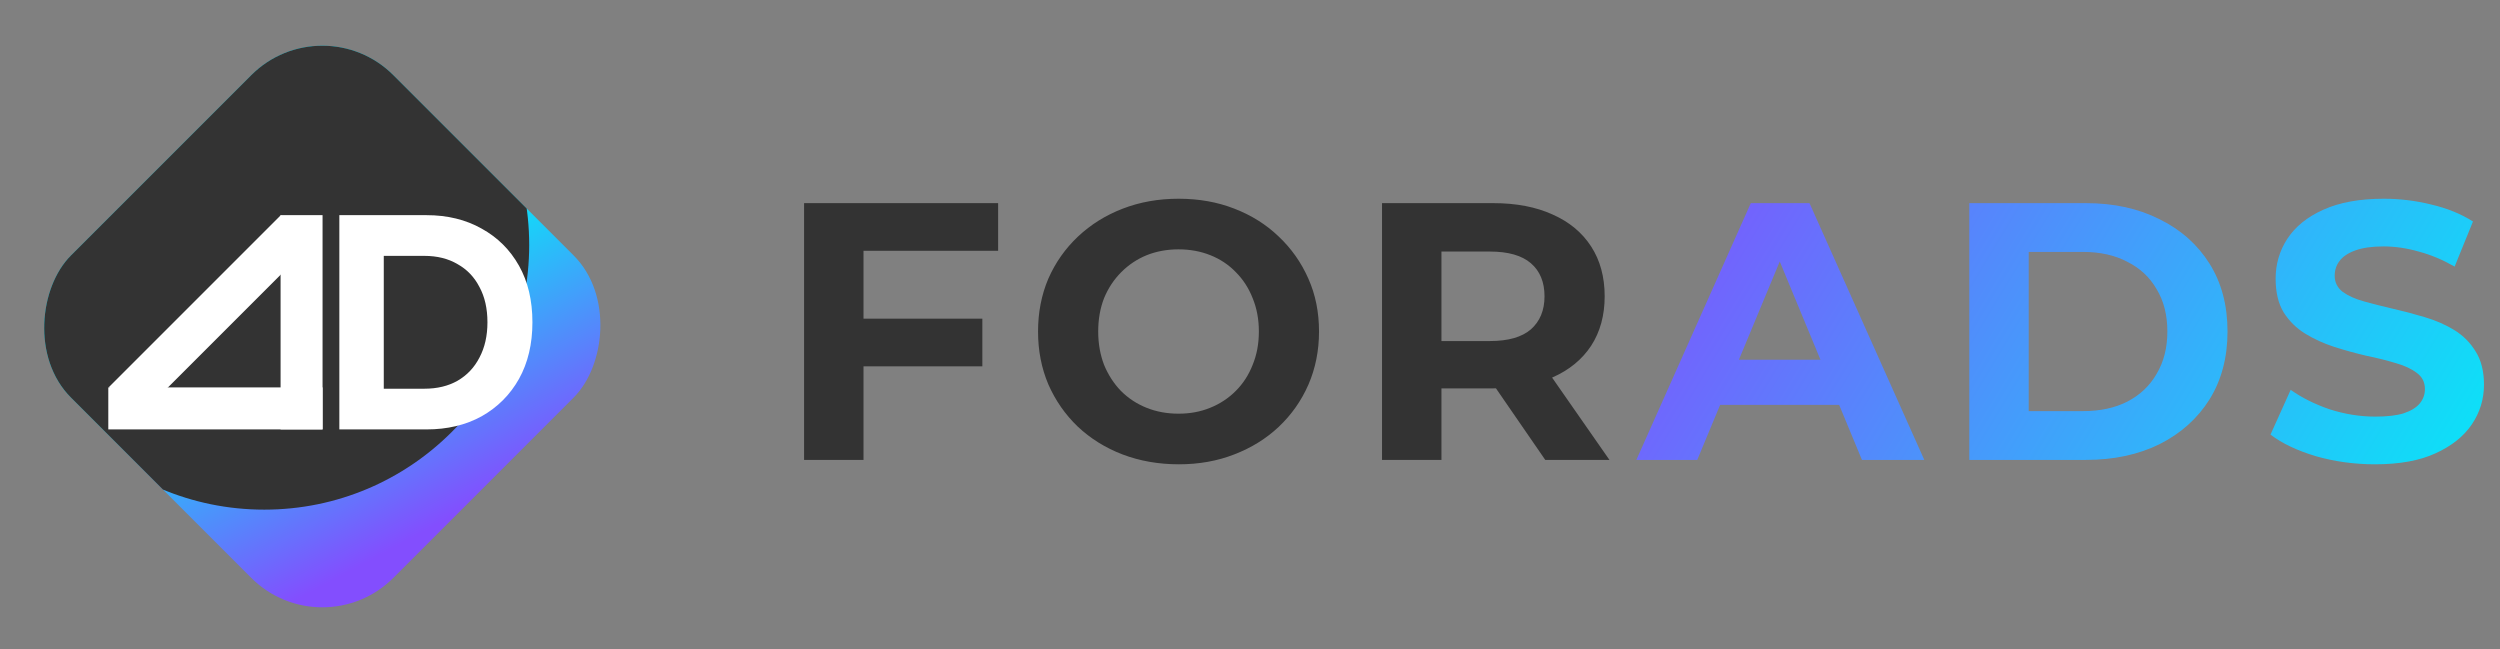
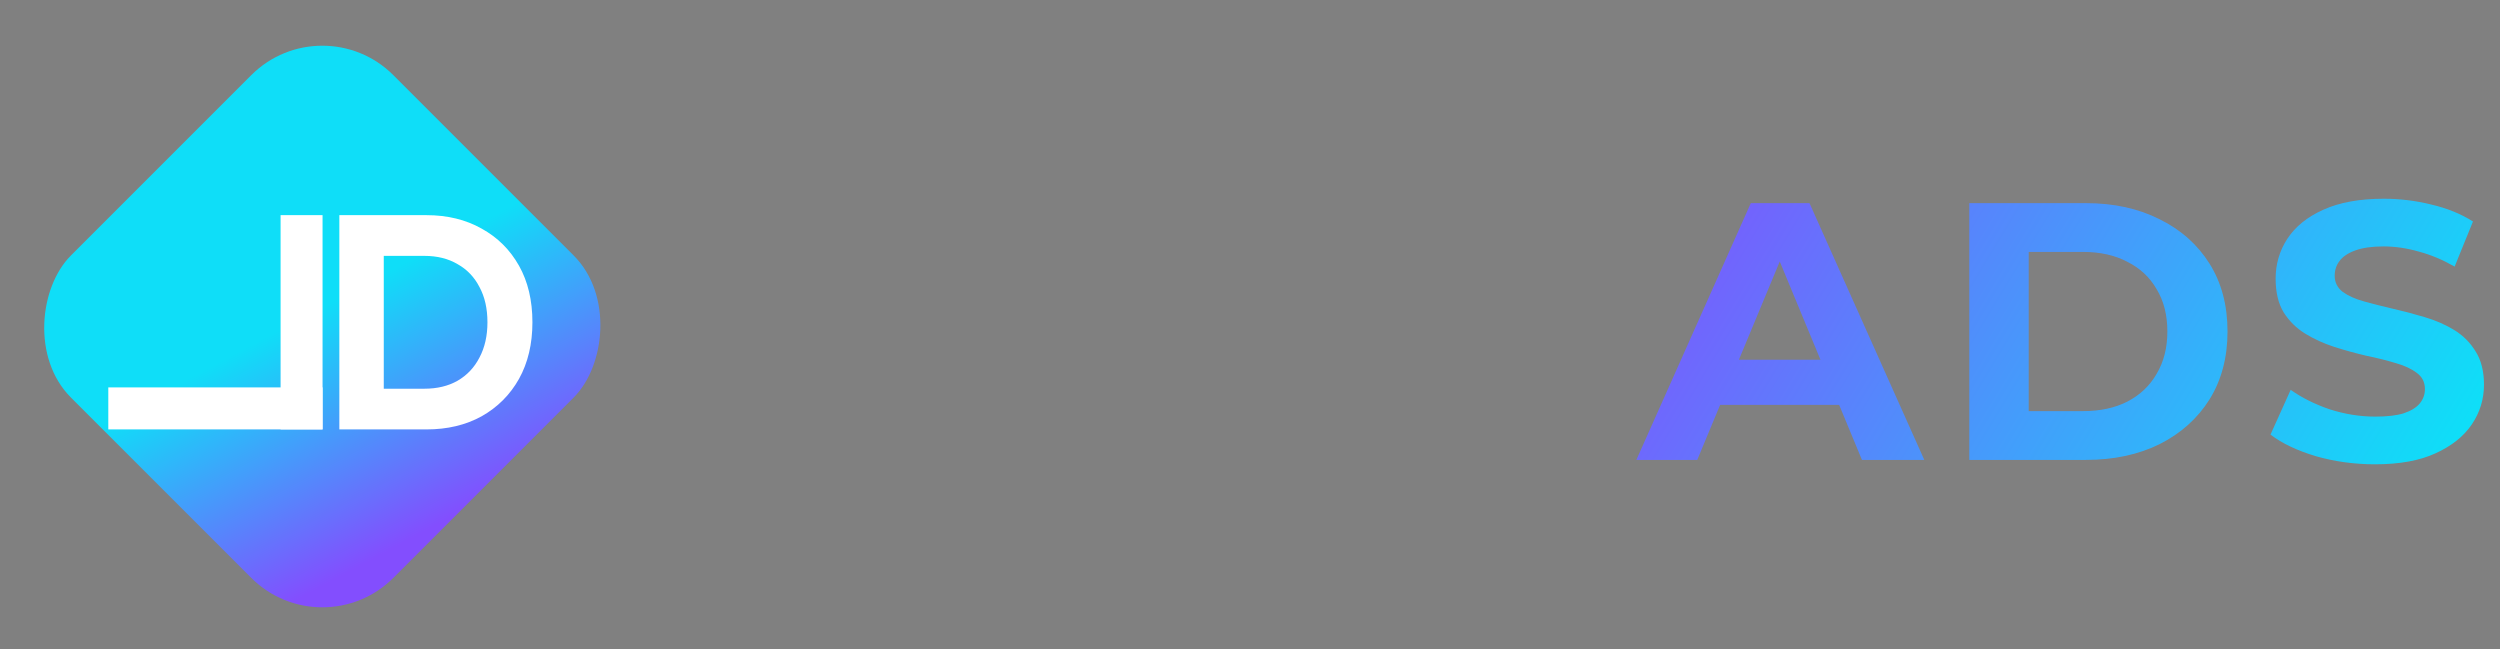
<svg xmlns="http://www.w3.org/2000/svg" width="589" height="153" viewBox="0 0 589 153" fill="none">
  <rect x="0" y="0" width="589" height="153" fill="#808080" stroke="none" />
  <g clip-path="url(#clip0_886_52257)">
    <rect width="107.434" height="107.434" rx="23.662" transform="matrix(-0.707 -0.707 0.707 -0.707 75.935 152.883)" fill="url(#paint0_linear_886_52257)" />
-     <ellipse cx="62.269" cy="57.717" rx="62.355" ry="62.409" transform="rotate(-90 62.269 57.717)" fill="#333333" />
    <path d="M79.949 101.171L79.949 50.692L100.497 50.692C105.408 50.692 109.738 51.75 113.485 53.865C117.233 55.932 120.162 58.841 122.273 62.591C124.384 66.341 125.439 70.788 125.439 75.932C125.439 81.028 124.384 85.475 122.273 89.272C120.162 93.022 117.233 95.955 113.485 98.07C109.738 100.137 105.408 101.171 100.497 101.171L79.949 101.171ZM90.417 91.58L99.98 91.58C102.996 91.58 105.602 90.955 107.799 89.705C110.039 88.407 111.762 86.58 112.968 84.225C114.218 81.869 114.842 79.105 114.842 75.932C114.842 72.711 114.218 69.946 112.968 67.639C111.762 65.283 110.039 63.48 107.799 62.23C105.602 60.932 102.996 60.283 99.98 60.283L90.417 60.283L90.417 91.58Z" fill="white" />
    <rect x="66.106" y="50.692" width="9.889" height="50.478" fill="white" />
    <rect x="75.994" y="91.272" width="9.889" height="50.478" transform="rotate(90 75.994 91.272)" fill="white" />
-     <rect width="9.893" height="57.28" transform="matrix(0.707 0.707 -0.707 0.707 66.165 50.692)" fill="white" />
  </g>
-   <path d="M202.405 75.081H231.442V86.315H202.405V75.081ZM203.442 108.353H189.441V47.858H235.158V59.093H203.442V108.353ZM277.749 109.39C272.967 109.39 268.531 108.612 264.441 107.056C260.408 105.501 256.893 103.311 253.897 100.488C250.959 97.665 248.654 94.352 246.984 90.55C245.37 86.747 244.564 82.599 244.564 78.105C244.564 73.611 245.37 69.463 246.984 65.661C248.654 61.858 250.988 58.545 253.984 55.722C256.98 52.899 260.494 50.71 264.527 49.154C268.56 47.599 272.939 46.821 277.663 46.821C282.445 46.821 286.824 47.599 290.799 49.154C294.832 50.71 298.318 52.899 301.256 55.722C304.252 58.545 306.585 61.858 308.256 65.661C309.927 69.406 310.762 73.554 310.762 78.105C310.762 82.599 309.927 86.776 308.256 90.636C306.585 94.439 304.252 97.752 301.256 100.575C298.318 103.34 294.832 105.501 290.799 107.056C286.824 108.612 282.474 109.39 277.749 109.39ZM277.663 97.463C280.371 97.463 282.848 97.003 285.095 96.081C287.4 95.159 289.416 93.834 291.145 92.105C292.873 90.377 294.198 88.332 295.12 85.969C296.099 83.607 296.589 80.986 296.589 78.105C296.589 75.225 296.099 72.603 295.12 70.241C294.198 67.879 292.873 65.834 291.145 64.105C289.474 62.377 287.486 61.051 285.182 60.13C282.877 59.208 280.371 58.747 277.663 58.747C274.955 58.747 272.449 59.208 270.144 60.13C267.897 61.051 265.91 62.377 264.181 64.105C262.453 65.834 261.099 67.879 260.12 70.241C259.198 72.603 258.737 75.225 258.737 78.105C258.737 80.928 259.198 83.55 260.12 85.969C261.099 88.332 262.424 90.377 264.095 92.105C265.823 93.834 267.84 95.159 270.144 96.081C272.449 97.003 274.955 97.463 277.663 97.463ZM325.605 108.353V47.858H351.79C357.206 47.858 361.873 48.751 365.791 50.537C369.708 52.265 372.733 54.772 374.865 58.056C376.997 61.34 378.062 65.257 378.062 69.809C378.062 74.303 376.997 78.192 374.865 81.476C372.733 84.702 369.708 87.179 365.791 88.908C361.873 90.636 357.206 91.501 351.79 91.501H333.383L339.605 85.365V108.353H325.605ZM364.062 108.353L348.939 86.402H363.889L379.186 108.353H364.062ZM339.605 86.92L333.383 80.352H351.013C355.334 80.352 358.56 79.43 360.692 77.587C362.823 75.686 363.889 73.093 363.889 69.809C363.889 66.467 362.823 63.875 360.692 62.031C358.56 60.187 355.334 59.266 351.013 59.266H333.383L339.605 52.611V86.92Z" fill="#333333" />
  <path d="M385.525 108.353L412.488 47.858H426.316L453.365 108.353H438.674L416.55 54.944H422.081L399.871 108.353H385.525ZM399.007 95.389L402.723 84.76H433.834L437.637 95.389H399.007ZM463.963 108.353V47.858H491.444C498.012 47.858 503.803 49.126 508.815 51.66C513.827 54.138 517.745 57.623 520.568 62.117C523.391 66.611 524.803 71.941 524.803 78.105C524.803 84.212 523.391 89.542 520.568 94.093C517.745 98.587 513.827 102.101 508.815 104.636C503.803 107.114 498.012 108.353 491.444 108.353H463.963ZM477.963 96.859H490.753C494.786 96.859 498.272 96.11 501.21 94.612C504.206 93.056 506.511 90.867 508.124 88.044C509.795 85.221 510.63 81.908 510.63 78.105C510.63 74.245 509.795 70.932 508.124 68.167C506.511 65.344 504.206 63.183 501.21 61.685C498.272 60.13 494.786 59.352 490.753 59.352H477.963V96.859ZM559.559 109.39C554.719 109.39 550.081 108.756 545.645 107.488C541.209 106.163 537.637 104.464 534.929 102.39L539.682 91.846C542.275 93.69 545.328 95.217 548.843 96.427C552.415 97.579 556.016 98.155 559.645 98.155C562.411 98.155 564.629 97.896 566.3 97.377C568.028 96.801 569.296 96.023 570.102 95.044C570.909 94.064 571.312 92.941 571.312 91.673C571.312 90.06 570.678 88.793 569.411 87.871C568.143 86.891 566.473 86.114 564.399 85.537C562.324 84.904 560.02 84.328 557.485 83.809C555.007 83.233 552.501 82.541 549.966 81.735C547.489 80.928 545.213 79.891 543.139 78.624C541.065 77.356 539.365 75.686 538.04 73.611C536.773 71.537 536.139 68.887 536.139 65.661C536.139 62.204 537.061 59.064 538.904 56.241C540.806 53.36 543.629 51.084 547.374 49.413C551.176 47.685 555.929 46.821 561.633 46.821C565.436 46.821 569.18 47.282 572.868 48.204C576.555 49.068 579.81 50.393 582.633 52.179L578.312 62.809C575.489 61.196 572.666 60.014 569.843 59.266C567.02 58.459 564.254 58.056 561.547 58.056C558.839 58.056 556.621 58.373 554.892 59.006C553.164 59.64 551.925 60.475 551.176 61.512C550.427 62.492 550.053 63.644 550.053 64.969C550.053 66.525 550.686 67.792 551.954 68.772C553.221 69.694 554.892 70.443 556.966 71.019C559.04 71.595 561.316 72.171 563.794 72.747C566.329 73.323 568.835 73.986 571.312 74.735C573.847 75.484 576.152 76.492 578.226 77.76C580.3 79.027 581.971 80.698 583.238 82.772C584.563 84.846 585.226 87.468 585.226 90.636C585.226 94.035 584.275 97.147 582.374 99.97C580.473 102.793 577.621 105.069 573.818 106.797C570.073 108.525 565.32 109.39 559.559 109.39Z" fill="url(#paint1_linear_886_52257)" />
  <defs>
    <linearGradient id="paint0_linear_886_52257" x1="11.89" y1="5.553" x2="67.463" y2="22.375" gradientUnits="userSpaceOnUse">
      <stop stop-color="#834EFE" />
      <stop offset="1" stop-color="#0FDEF8" />
    </linearGradient>
    <linearGradient id="paint1_linear_886_52257" x1="386.305" y1="34.352" x2="557.759" y2="137.852" gradientUnits="userSpaceOnUse">
      <stop stop-color="#834EFE" />
      <stop offset="1" stop-color="#0FDEF8" />
    </linearGradient>
    <clipPath id="clip0_886_52257">
      <rect width="107.434" height="107.434" rx="23.662" transform="matrix(-0.707 -0.707 0.707 -0.707 75.935 152.883)" fill="white" />
    </clipPath>
  </defs>
</svg>